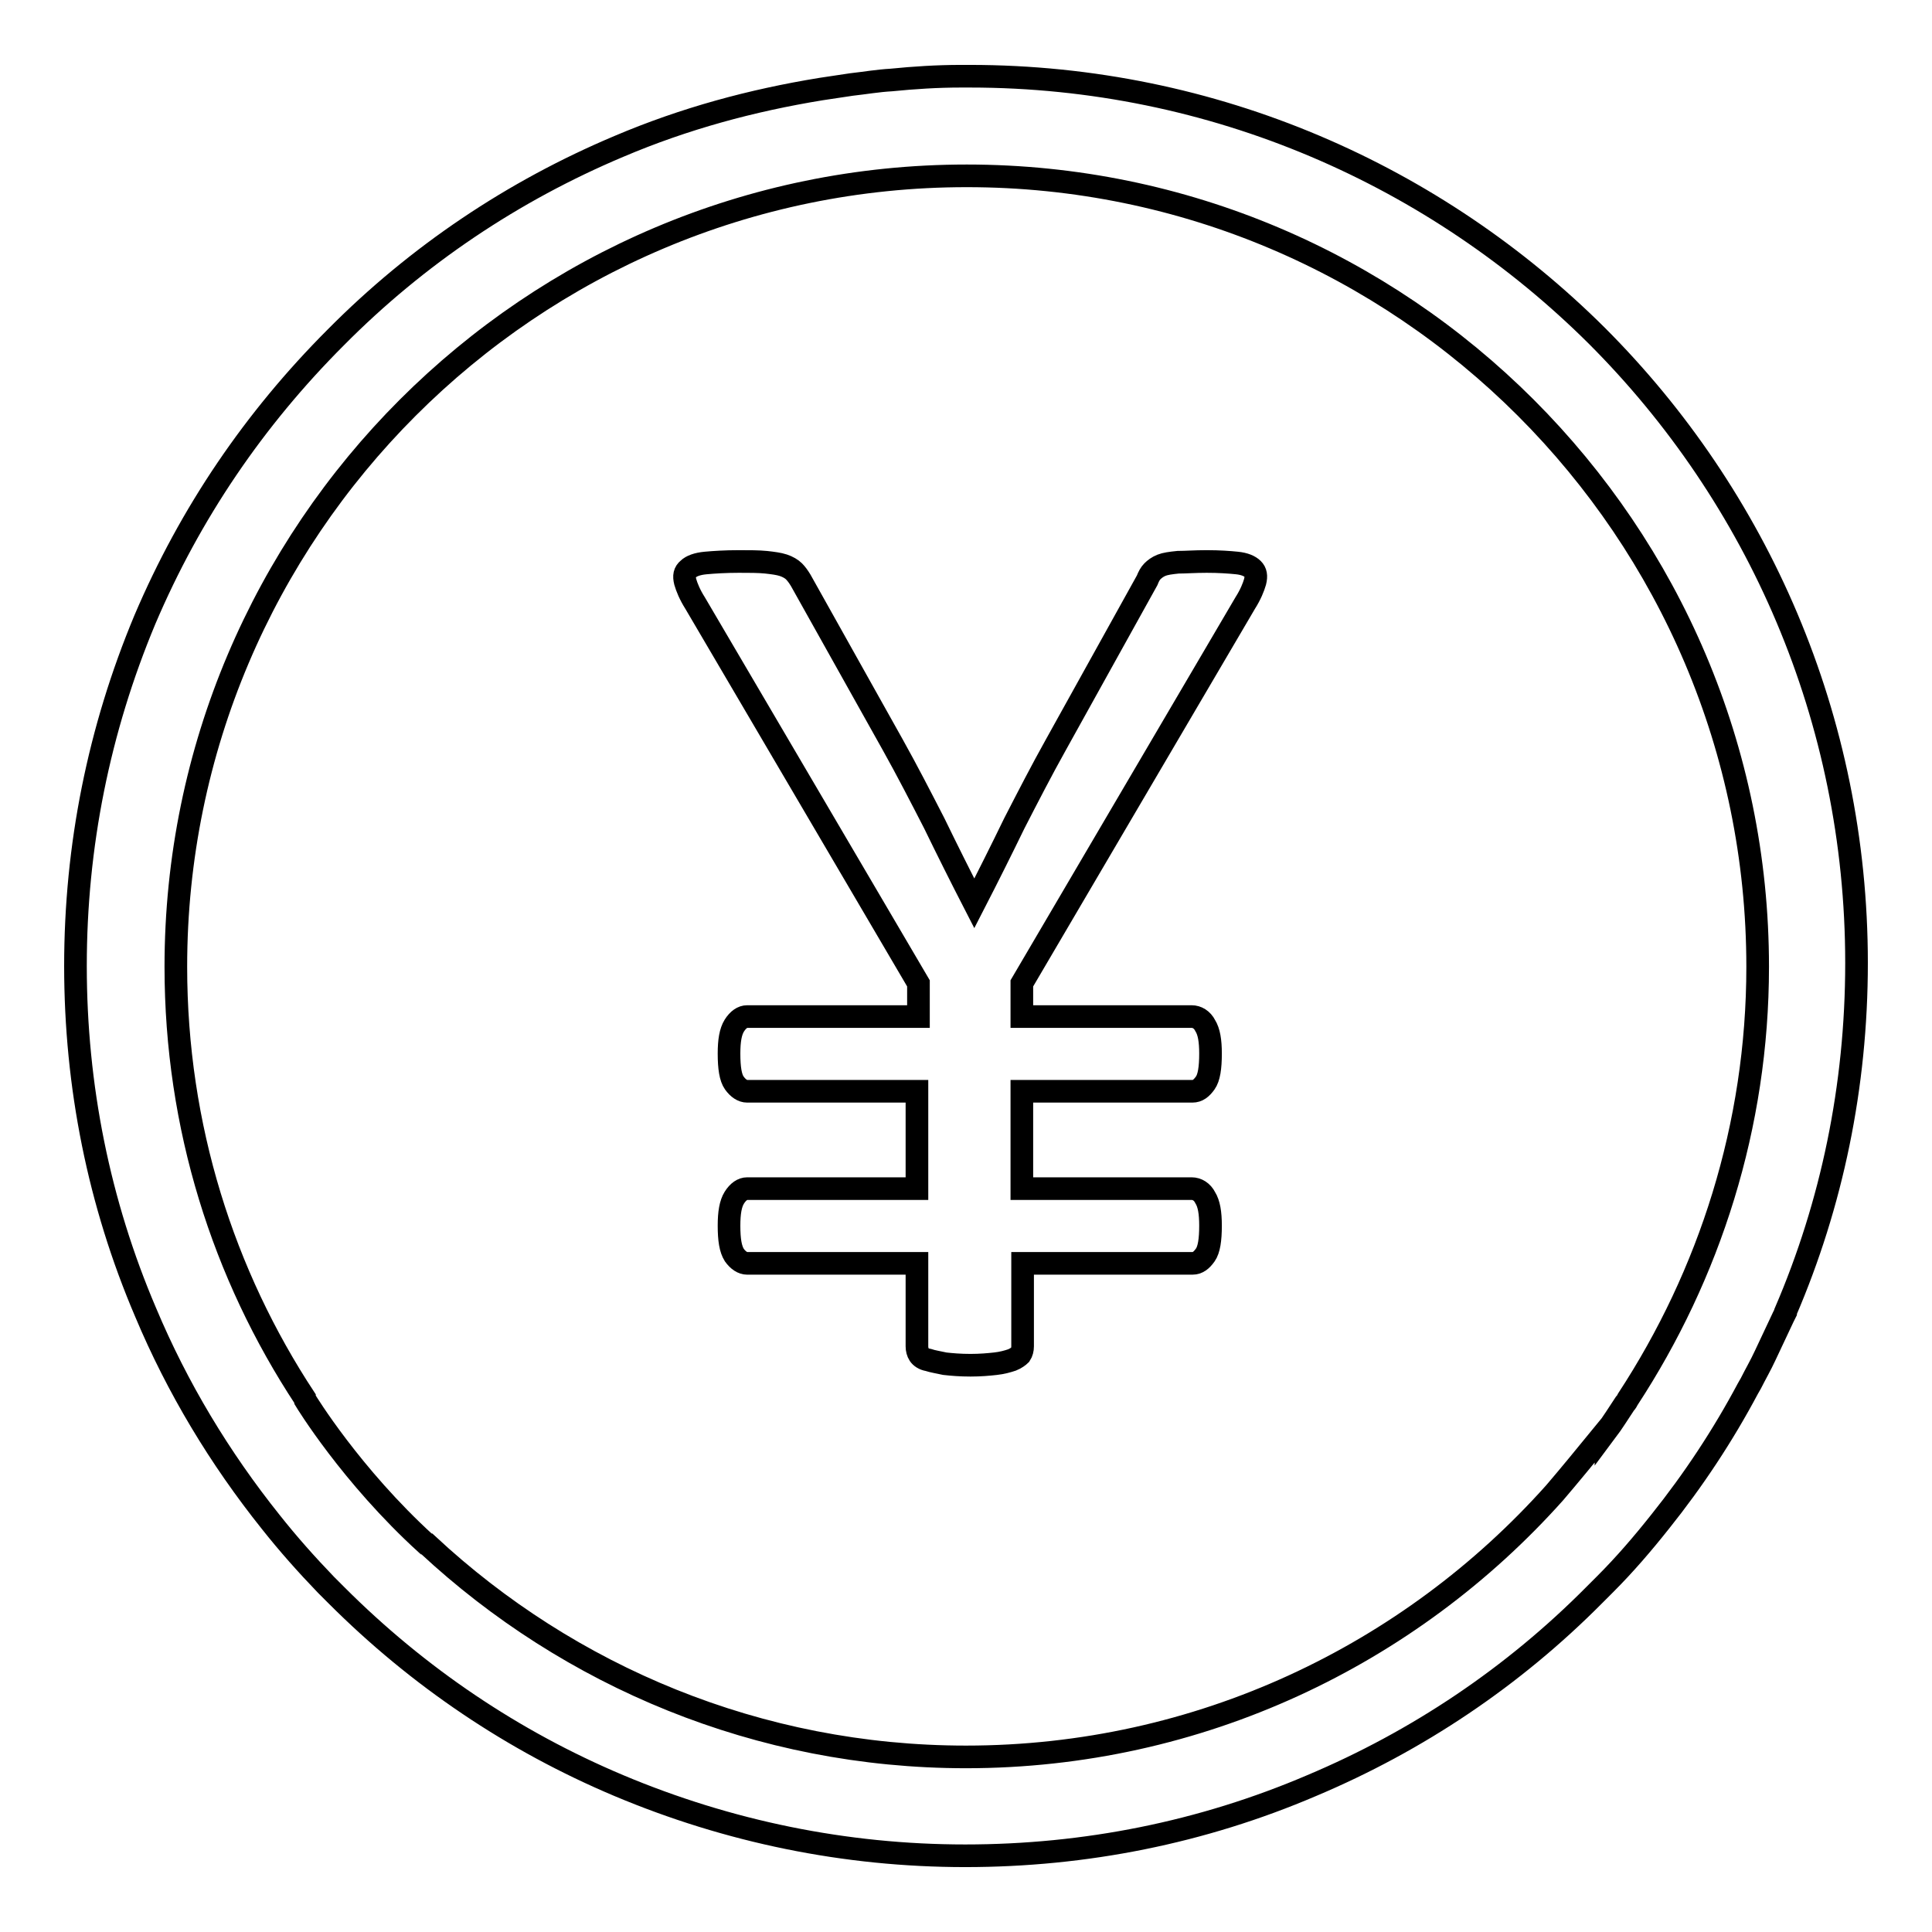
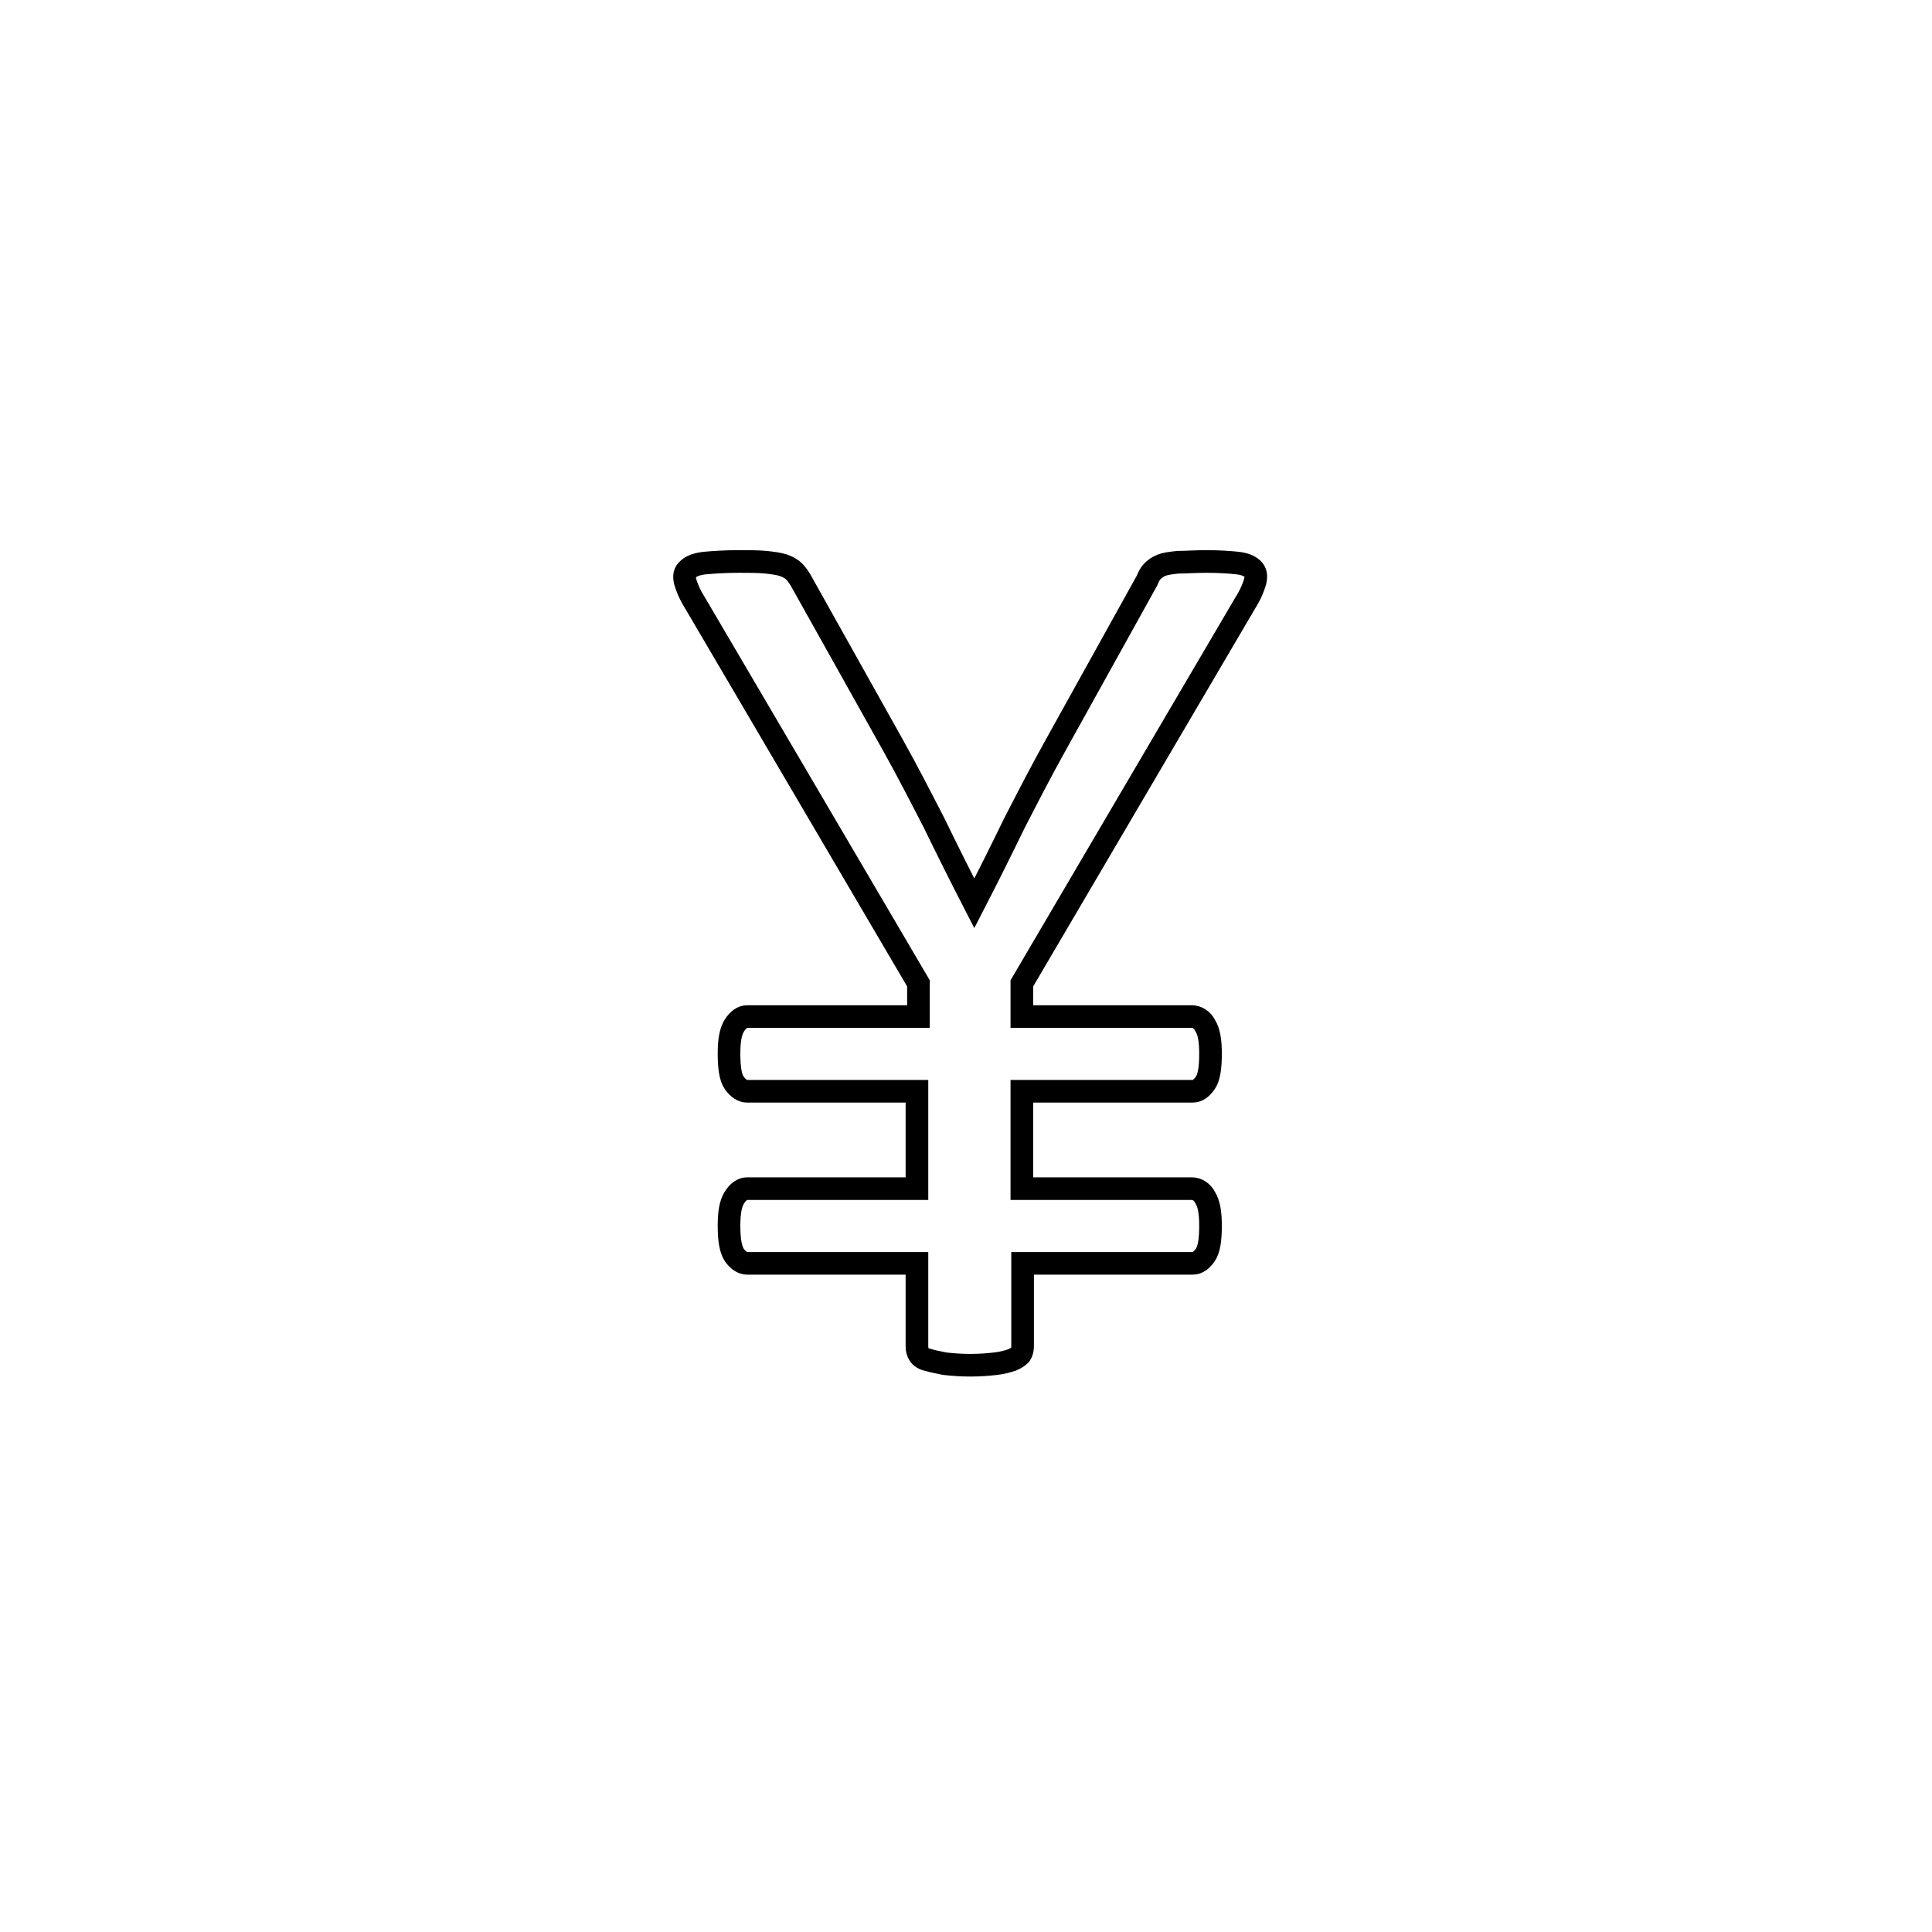
<svg xmlns="http://www.w3.org/2000/svg" version="1.1" x="0px" y="0px" viewBox="0 0 256 256" enable-background="new 0 0 256 256" xml:space="preserve">
  <g>
    <g>
      <path stroke-width="3" fill-opacity="0" stroke="#000000" d="M163.9,74.6c-1-0.1-2.3-0.2-4-0.2c-1.6,0-2.8,0.1-3.8,0.1c-1,0.1-1.7,0.2-2.2,0.4c-0.5,0.2-0.9,0.5-1.2,0.8c-0.3,0.3-0.5,0.7-0.7,1.2l-12.1,21.8c-1.9,3.4-3.7,6.9-5.5,10.4c-1.7,3.5-3.5,7.1-5.3,10.6c-1.8-3.5-3.6-7.1-5.3-10.6c-1.8-3.5-3.6-7-5.5-10.4l-12.2-21.8c-0.3-0.5-0.6-0.9-0.9-1.2c-0.3-0.3-0.8-0.6-1.4-0.8c-0.6-0.2-1.4-0.3-2.3-0.4c-1-0.1-2.2-0.1-3.6-0.1c-1.8,0-3.3,0.1-4.4,0.2c-1.1,0.1-1.9,0.4-2.3,0.8c-0.5,0.4-0.6,0.9-0.4,1.7c0.2,0.7,0.6,1.7,1.3,2.8l29.6,50.4v4.4H99c-0.6,0-1.2,0.4-1.7,1.2c-0.5,0.8-0.7,2-0.7,3.7c0,1.9,0.2,3.2,0.7,3.9c0.5,0.7,1.1,1.1,1.7,1.1h22.5v12.9H99c-0.6,0-1.2,0.4-1.7,1.2c-0.5,0.8-0.7,2-0.7,3.7c0,1.9,0.2,3.1,0.7,3.9c0.5,0.7,1.1,1.1,1.7,1.1h22.5v11c0,0.4,0.1,0.8,0.3,1.1c0.2,0.3,0.6,0.6,1.2,0.7c0.6,0.2,1.3,0.3,2.2,0.5c0.9,0.1,2,0.2,3.4,0.2c1.3,0,2.4-0.1,3.3-0.2c0.9-0.1,1.6-0.3,2.2-0.5c0.5-0.2,0.9-0.5,1.1-0.7c0.2-0.3,0.3-0.7,0.3-1.1v-11H158c0.7,0,1.2-0.4,1.7-1.1c0.5-0.7,0.7-2,0.7-3.9c0-1.7-0.2-2.9-0.7-3.7c-0.4-0.8-1.1-1.2-1.8-1.2h-22.5v-12.9H158c0.7,0,1.2-0.4,1.7-1.1c0.5-0.7,0.7-2,0.7-3.9c0-1.7-0.2-2.9-0.7-3.7c-0.4-0.8-1.1-1.2-1.8-1.2h-22.5v-4.4L165,79.9c0.7-1.1,1.1-2.1,1.3-2.8c0.2-0.8,0.1-1.3-0.3-1.7C165.6,75,164.9,74.7,163.9,74.6z" />
-       <path stroke-width="3" fill-opacity="0" stroke="#000000" d="M233.9,179.6c0.8-1.7,1.6-3.4,2.4-5.1c0.1-0.2,0.2-0.4,0.3-0.6c0,0,0,0,0-0.1c6.1-14.2,9.4-29.8,9.4-46.2c0-32.4-13.1-61.8-34.4-83.1c-21.3-21.2-50.7-34.4-83.1-34.4c-0.1,0-0.2,0-0.4,0c-0.1,0-0.1,0-0.2,0c-0.2,0-0.4,0-0.6,0c-3.1,0-6.2,0.2-9.2,0.5c-1.8,0.1-3.5,0.4-5.3,0.6c-1.3,0.2-2.7,0.4-4,0.6c-9.2,1.5-18.1,3.9-26.8,7.6c-14,5.9-26.7,14.4-37.5,25.3C33.7,55.5,25.2,68,19.2,82.1c-6.1,14.6-9.2,30-9.2,45.9c0,15.9,3.1,31.4,9.3,45.9c4.2,10,9.8,19.3,16.6,27.8c2.3,2.9,4.7,5.6,7.3,8.3c0.5,0.5,0.9,0.9,1.4,1.4C55.4,222.2,68,230.7,82,236.6c14.5,6.1,30,9.3,45.9,9.3c15.9,0,31.4-3.1,45.9-9.3c14-5.9,26.7-14.4,37.5-25.3c0.5-0.5,0.9-0.9,1.4-1.4c2.6-2.6,5-5.4,7.3-8.3c4.4-5.5,8.3-11.4,11.6-17.6c0.1-0.2,0.3-0.5,0.4-0.7C232.6,182.1,233.3,180.9,233.9,179.6z M206,197.8c-19.2,21.5-47.1,35-78,35c-27.5,0-52.6-10.7-71.3-28.1c-0.1,0-0.1-0.1-0.2-0.1c-10-9.1-16-19-16-19c0-0.1-0.1-0.2-0.1-0.3c-10.8-16.4-17.1-36-17.1-57.2c0-57.8,47-104.8,104.8-104.8c57.8,0,104.8,47,104.8,104.8c0,21.1-6.4,40.8-17.2,57.3c-0.1,0.2-0.2,0.4-0.4,0.6c-0.8,1.2-1.6,2.5-2.5,3.7c0,0,0,0,0-0.1C210.1,192.9,207.8,195.7,206,197.8C206,197.8,206,197.8,206,197.8z" />
    </g>
  </g>
</svg>